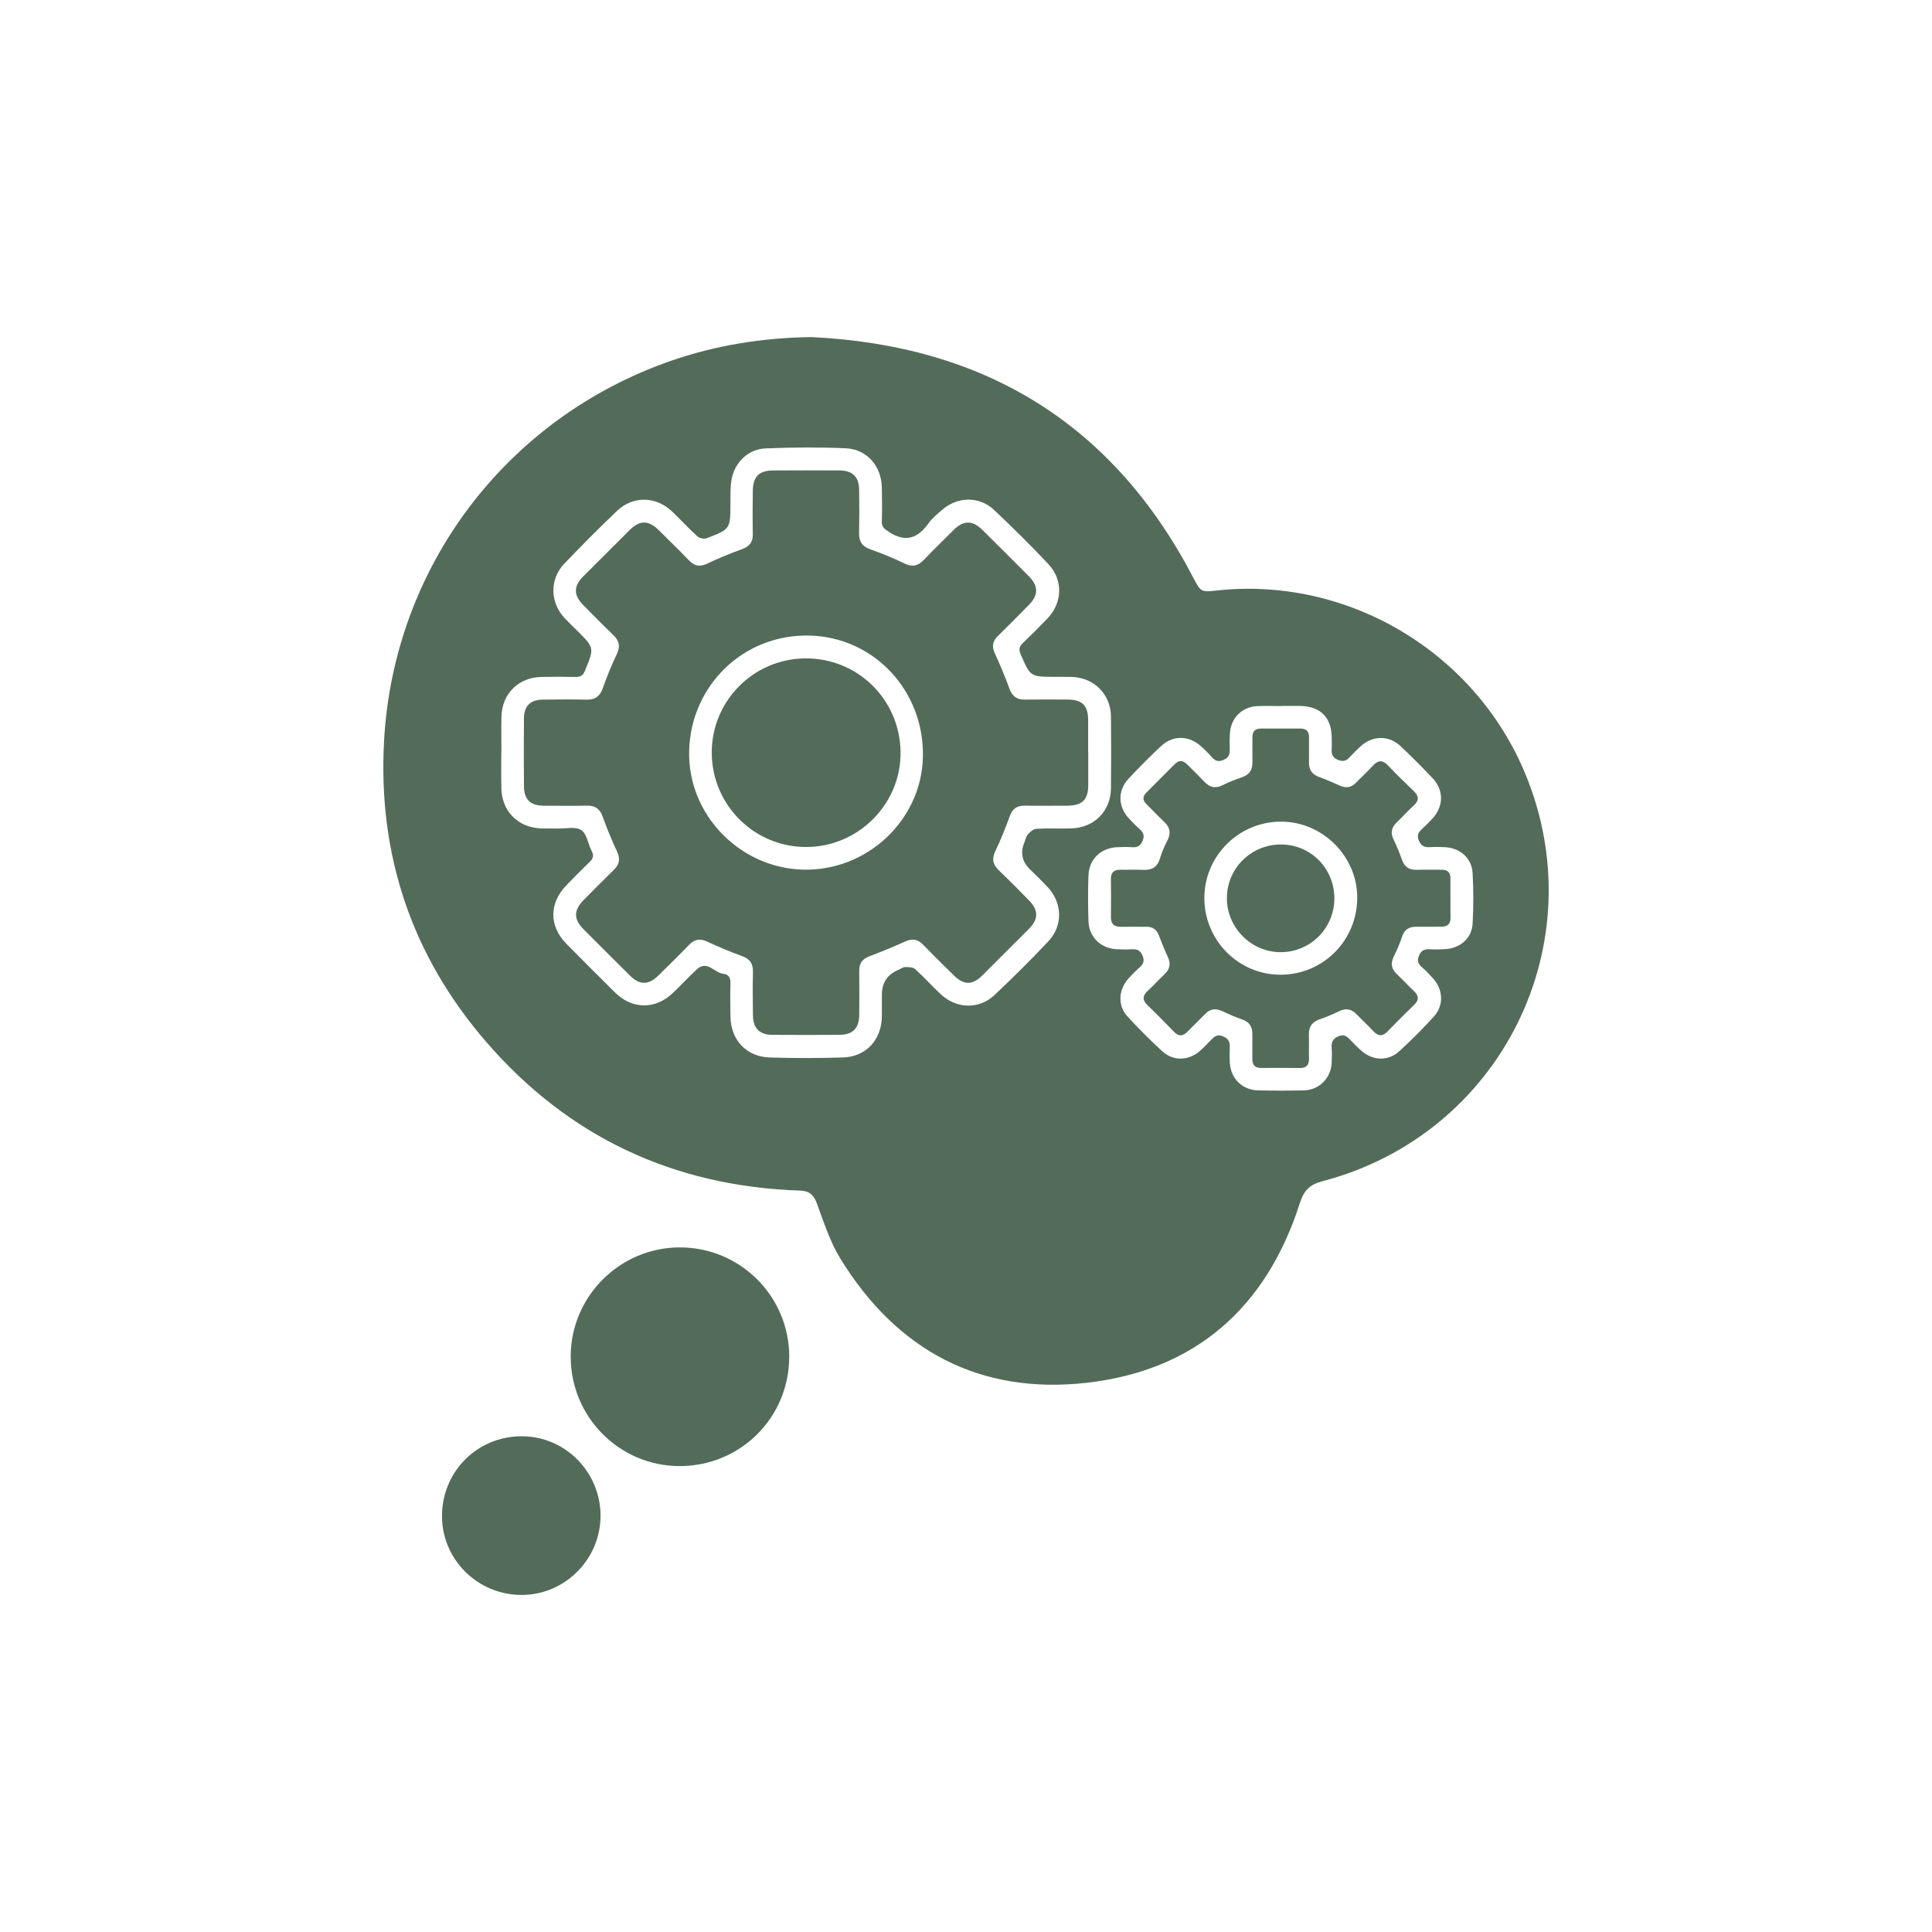
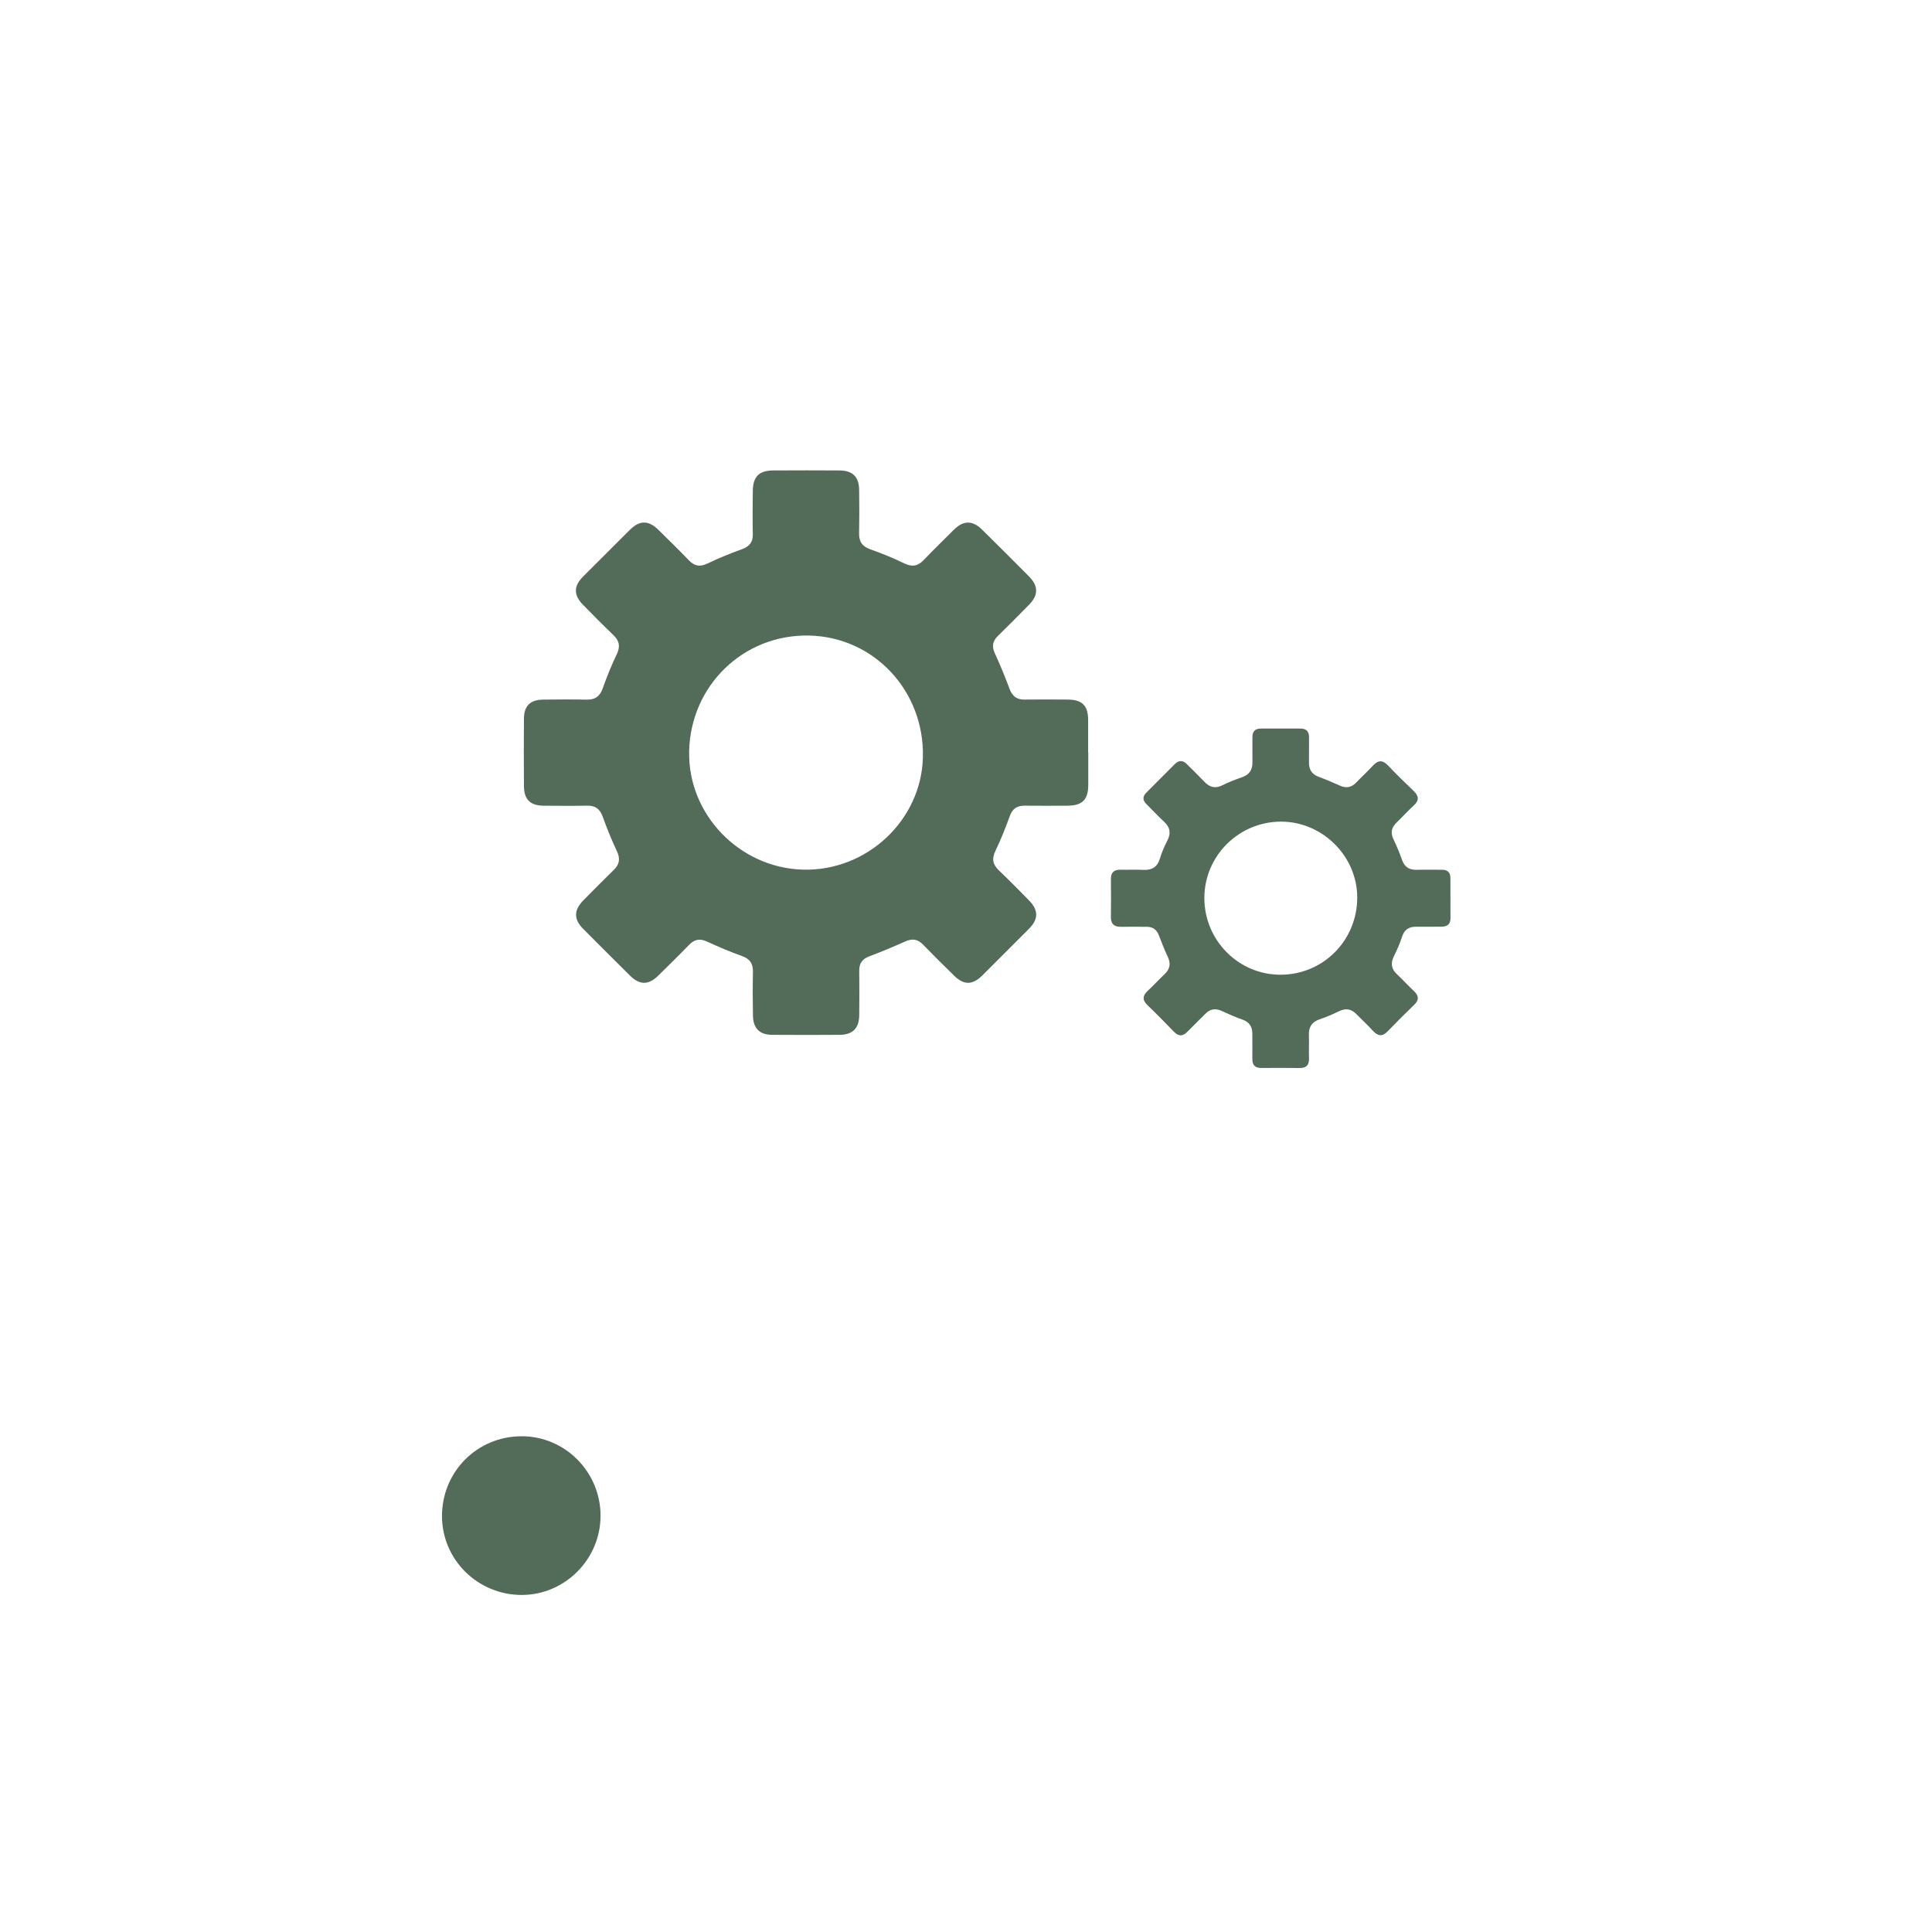
<svg xmlns="http://www.w3.org/2000/svg" id="Layer_1" data-name="Layer 1" viewBox="0 0 720 720">
  <defs>
    <style>
      .cls-1 {
        fill: #536c59;
        stroke-width: 0px;
      }
    </style>
  </defs>
-   <path class="cls-1" d="M302.38,125.62c64.49,3.09,112.57,32.27,142.56,90.12,2.38,4.6,2.8,4.97,7.95,4.38,48.99-5.57,96.6,22.55,115.53,68.22,26.27,63.36-8.96,134.38-75.52,151.85-4.93,1.29-7,3.52-8.51,8.25-12.45,38.91-39.03,62.36-79.55,66.9-39.82,4.46-70.72-12.16-91.69-46.34-3.85-6.28-6.15-13.57-8.74-20.55-1.2-3.23-2.88-4.64-6.29-4.75-46.93-1.58-86.15-19.87-116.86-55.34-27.77-32.07-40.44-69.74-38.14-112.08,3.52-64.99,45.55-120.45,106.83-141.78,16.5-5.74,34.11-8.65,52.44-8.88h-.01ZM186.82,280.4h0c0,4.46-.07,8.93.02,13.39.17,8.41,6.09,14.5,14.47,14.92,2.18.11,4.36,0,6.54.06,2.99.07,6.68-.83,8.79.59,2.1,1.41,2.51,5.24,3.9,7.88.92,1.75.43,2.81-.85,4.04-2.92,2.8-5.75,5.7-8.57,8.6-6.53,6.72-6.56,15.21-.03,21.86,5.97,6.07,12.01,12.06,18.05,18.07,6.45,6.41,15.08,6.51,21.64.23,3-2.87,5.83-5.92,8.86-8.75,3.93-3.66,6.61,1.34,10.01,1.64,1.9.16,2.64,1.55,2.58,3.56-.13,4.15-.08,8.31,0,12.46.15,8.63,5.92,14.86,14.56,15.14,9.13.29,18.28.28,27.4,0,8.56-.27,14.35-6.62,14.45-15.22.03-2.7.01-5.4.01-8.1,0-4.5,2.03-7.6,6.09-9.29.86-.36,1.7-1.06,2.56-1.07,1.26-.03,2.9,0,3.73.74,3.32,2.98,6.31,6.32,9.56,9.37,5.85,5.48,14.24,5.75,20.02.32,6.88-6.47,13.58-13.14,20.06-20.01,5.56-5.89,5.27-14.37-.28-20.27-2.13-2.27-4.38-4.43-6.59-6.62-2.91-2.88-3.61-6.16-2.09-9.84.44-1.06.63-2.32,1.34-3.13.82-.94,2.06-2.04,3.18-2.1,4.35-.25,8.72,0,13.07-.15,8.54-.27,14.64-6.46,14.72-14.96.09-8.93.1-17.86,0-26.79-.09-8.27-6.37-14.48-14.65-14.7-2.08-.05-4.15-.02-6.23-.03-9.21-.02-9.13-.05-12.78-8.4-.83-1.92-.43-3.01.94-4.31,3.08-2.94,6.1-5.94,9.04-9.02,5.61-5.87,5.95-14.34.39-20.25-6.54-6.95-13.34-13.67-20.28-20.23-5.38-5.08-13.42-5.03-19.06-.25-1.9,1.61-3.9,3.23-5.33,5.22-4.03,5.61-8.56,7.31-14.75,3.25-1.64-1.08-2.75-1.78-2.68-3.91.13-4.25.09-8.51,0-12.77-.18-7.87-5.57-14.15-13.43-14.5-9.94-.44-19.93-.37-29.88.04-6.79.28-11.93,5.62-12.82,12.38-.35,2.66-.27,5.38-.28,8.08-.04,9.56,0,9.62-8.86,13.02-.95.36-2.67.02-3.43-.67-3.23-2.92-6.19-6.13-9.32-9.17-6.03-5.85-14.65-6.1-20.73-.29-6.68,6.38-13.2,12.94-19.58,19.61-5.53,5.77-5.35,14.47.12,20.29,1.49,1.59,3.07,3.1,4.62,4.63,6.51,6.46,6.46,6.43,2.97,14.95-.71,1.74-1.62,2.38-3.45,2.34-4.25-.1-8.51-.08-12.77,0-8.52.14-14.72,6.25-14.91,14.75-.1,4.46-.02,8.93-.02,13.39h-.03ZM477.45,263.08v.05c-3.01,0-6.03-.14-9.03.03-5.62.32-9.65,4.38-10.05,9.97-.14,1.96-.15,3.94-.08,5.91.07,1.9-.23,3.26-2.32,4.16-2.1.91-3.25.26-4.53-1.22-1.22-1.4-2.57-2.72-3.96-3.96-4.44-3.94-10.33-4.09-14.67-.07-4.26,3.95-8.36,8.08-12.31,12.34-4.03,4.34-3.85,10.3.15,14.65,1.26,1.37,2.57,2.72,3.97,3.96,1.37,1.21,2.03,2.36,1.25,4.31-.8,1.98-1.96,2.69-4.02,2.52-1.75-.15-3.53-.06-5.29-.01-6.19.18-10.69,4.36-10.92,10.52-.21,5.7-.19,11.42,0,17.12.2,5.84,4.55,10.05,10.39,10.38,1.97.11,3.95.14,5.91.03,1.89-.11,3.04.47,3.84,2.34.79,1.87.42,3.09-1.02,4.35-1.48,1.3-2.87,2.71-4.19,4.17-3.8,4.24-4.12,10.1-.4,14.16,4.13,4.51,8.47,8.85,12.98,12.98,4.16,3.81,9.94,3.56,14.14-.22,1.39-1.25,2.68-2.6,3.98-3.94,1.26-1.3,2.31-2.31,4.53-1.39,2.26.93,2.59,2.32,2.49,4.34-.08,1.76-.07,3.53.01,5.29.26,5.99,4.6,10.38,10.55,10.5,5.71.12,11.42.13,17.13,0,5.59-.13,9.97-4.53,10.28-10.13.11-1.97.14-3.95.01-5.91-.13-2.01.48-3.21,2.45-4.09,1.98-.89,3.09-.16,4.32,1.14,1.43,1.5,2.88,3,4.45,4.35,4.19,3.6,9.85,3.81,13.93.1,4.52-4.12,8.85-8.47,12.96-13,3.75-4.13,3.45-10.01-.3-14.16-1.32-1.46-2.68-2.91-4.16-4.2-1.42-1.24-1.92-2.4-1.1-4.31.79-1.85,1.9-2.47,3.8-2.38,2.17.1,4.37.1,6.53-.1,5.26-.49,9.34-4.16,9.64-9.36.36-6.31.36-12.67,0-18.98-.3-5.48-4.6-9.25-10.1-9.59-1.97-.12-3.95-.14-5.91-.02-2.01.12-3.22-.51-4.04-2.5-.81-1.97-.12-3.09,1.23-4.3,1.39-1.25,2.71-2.58,3.96-3.96,4.09-4.52,4.16-10.49,0-14.89-3.84-4.08-7.81-8.04-11.87-11.91-4.43-4.23-10.65-4.12-15.14.1-1.29,1.21-2.57,2.43-3.74,3.75-1.3,1.46-2.52,2.04-4.59,1.18-2.1-.88-2.44-2.23-2.31-4.15.09-1.34.02-2.7.01-4.05-.04-7.68-4.24-11.84-12.01-11.9-2.28-.02-4.57,0-6.85,0h.02Z" />
-   <path class="cls-1" d="M294.12,505.73c-.07,22.61-18.21,40.66-40.86,40.64-22.48-.02-40.67-18.39-40.58-40.97.09-22.35,18.41-40.57,40.75-40.53,22.54.03,40.76,18.33,40.7,40.86h-.01Z" />
  <path class="cls-1" d="M223.8,564.81c.05,16.11-13.1,29.46-29.15,29.58-16.5.12-29.94-13.09-29.93-29.41,0-16.54,13.1-29.69,29.62-29.73,16.2-.04,29.41,13.22,29.47,29.56h0Z" />
  <path class="cls-1" d="M405.56,280.45c0,4.05.02,8.1,0,12.15-.03,5.47-2.24,7.64-7.81,7.66-5.3.02-10.59.05-15.89-.01-2.87-.03-4.57,1.16-5.57,3.94-1.58,4.39-3.31,8.74-5.33,12.93-1.4,2.91-1.01,5.04,1.27,7.22,3.83,3.66,7.54,7.44,11.25,11.21,3.57,3.64,3.57,6.98.03,10.54-5.78,5.82-11.58,11.62-17.4,17.4-3.68,3.66-6.84,3.71-10.52.13-3.94-3.84-7.84-7.72-11.68-11.66-1.94-1.99-3.95-2.26-6.47-1.14-4.45,1.98-8.94,3.87-13.5,5.58-2.63.99-3.76,2.65-3.73,5.39.06,5.5.05,11.01,0,16.51-.04,4.88-2.41,7.31-7.27,7.35-8.41.06-16.82.06-25.23,0-4.65-.04-7.04-2.46-7.11-7.17-.08-5.4-.13-10.8,0-16.2.07-3.14-1.11-4.96-4.17-6.03-4.39-1.55-8.69-3.4-12.93-5.35-2.67-1.23-4.69-.86-6.7,1.22-3.75,3.88-7.61,7.66-11.46,11.44-3.66,3.59-6.93,3.61-10.55.03-5.83-5.77-11.63-11.57-17.41-17.38-3.64-3.67-3.59-7.03.12-10.78,3.73-3.76,7.43-7.54,11.23-11.23,2.16-2.1,2.49-4.2,1.17-6.98-1.99-4.21-3.73-8.56-5.32-12.94-1.04-2.87-2.79-4.11-5.82-4.04-5.4.11-10.8.06-16.2.02-4.93-.04-7.26-2.31-7.3-7.25-.06-8.41-.07-16.82,0-25.23.04-4.76,2.38-7.01,7.16-7.06,5.4-.06,10.8-.1,16.2.01,3.16.07,4.95-1.22,6.01-4.23,1.52-4.3,3.23-8.55,5.21-12.65,1.42-2.92.97-5.05-1.29-7.22-3.82-3.66-7.54-7.43-11.25-11.21-3.57-3.65-3.56-6.98,0-10.55,5.79-5.81,11.59-11.61,17.41-17.39,3.72-3.69,6.99-3.66,10.77.08,3.77,3.72,7.57,7.41,11.23,11.23,2.09,2.18,4.12,2.58,6.93,1.22,4.19-2.03,8.55-3.76,12.92-5.37,2.71-1,4.05-2.56,3.99-5.51-.1-5.4-.07-10.8,0-16.2.07-5.33,2.34-7.58,7.64-7.61,8.2-.05,16.41-.05,24.61,0,4.92.02,7.31,2.33,7.38,7.22.08,5.4.09,10.8-.02,16.2-.06,3.15,1.22,4.94,4.25,6,4.3,1.5,8.54,3.25,12.64,5.24,2.92,1.42,5.05.97,7.21-1.3,3.66-3.82,7.46-7.52,11.21-11.25,3.56-3.54,6.94-3.59,10.55-.03,5.84,5.76,11.65,11.55,17.42,17.37,3.57,3.6,3.59,7,.08,10.58-3.85,3.93-7.73,7.84-11.66,11.68-1.98,1.94-2.28,3.89-1.11,6.44,1.99,4.33,3.81,8.75,5.47,13.22,1,2.71,2.63,4.05,5.54,4.02,5.4-.05,10.8-.05,16.2,0,5.37.04,7.53,2.23,7.56,7.6.02,4.05,0,8.1,0,12.15h.05ZM256.83,280.01c-.52,23.48,18.77,43.49,42.51,44.08,23.78.59,44.05-18.46,44.6-41.91.58-24.72-18.26-44.84-42.44-45.33-24.4-.49-44.13,18.56-44.68,43.15h0Z" />
  <path class="cls-1" d="M540.55,334.81c0,2.39-.05,4.78.01,7.16.07,2.4-1.12,3.39-3.41,3.38-3.11-.01-6.23.06-9.34.02-2.73-.04-4.46,1.06-5.33,3.78-.79,2.46-1.84,4.85-2.99,7.17-1.28,2.58-1.06,4.72,1.09,6.73,2.2,2.05,4.22,4.29,6.41,6.36,1.81,1.71,1.89,3.25.08,5.01-3.35,3.26-6.67,6.54-9.91,9.91-1.98,2.07-3.63,1.86-5.49-.16-1.96-2.14-4.12-4.1-6.14-6.19-1.9-1.97-3.96-2.36-6.47-1.14-2.33,1.13-4.72,2.17-7.17,2.99-2.89.96-4.19,2.78-4.1,5.8.09,2.9-.05,5.81.04,8.72.08,2.46-.89,3.69-3.43,3.67-4.77-.05-9.55-.07-14.32-.02-2.38.03-3.4-1.08-3.37-3.4.04-3.11-.01-6.23,0-9.34.01-2.72-1.18-4.44-3.83-5.35-2.54-.87-5.02-1.98-7.46-3.11-2.36-1.09-4.37-.88-6.22,1.02-2.17,2.23-4.45,4.36-6.61,6.6-1.69,1.76-3.26,1.96-5.04.13-3.26-3.34-6.52-6.69-9.89-9.92-2.08-1.99-1.85-3.63.15-5.47,2.14-1.96,4.09-4.13,6.2-6.12,2-1.89,2.39-3.93,1.19-6.45-1.24-2.62-2.29-5.33-3.33-8.04-.81-2.1-2.25-3.16-4.48-3.16-3.22,0-6.44-.06-9.65,0-2.61.04-3.79-1.11-3.74-3.76.07-4.67.06-9.34,0-14.01-.03-2.54,1.19-3.55,3.63-3.5,2.8.06,5.61-.09,8.41.05,3.26.17,5.29-1.04,6.25-4.3.67-2.27,1.65-4.48,2.74-6.6,1.39-2.7,1.08-4.9-1.16-6.98-2.28-2.12-4.4-4.41-6.61-6.6-1.45-1.43-1.54-2.83-.06-4.3,3.53-3.51,7.05-7.04,10.55-10.58,1.55-1.57,3.04-1.57,4.58-.02,2.2,2.2,4.44,4.36,6.59,6.62,1.98,2.08,4.07,2.53,6.71,1.2,2.31-1.16,4.74-2.1,7.19-2.94,2.75-.94,3.98-2.74,3.92-5.61-.06-3.11.03-6.23,0-9.34-.02-2.22,1.05-3.22,3.23-3.21,4.88.02,9.76,0,14.63,0,2.15,0,3.26.98,3.23,3.23-.05,3.11.05,6.23-.01,9.34-.06,2.74,1.09,4.49,3.69,5.45,2.62.96,5.21,2.05,7.75,3.22,2.4,1.11,4.38.74,6.19-1.15,2.01-2.1,4.16-4.06,6.12-6.2,1.94-2.11,3.64-2.33,5.72-.12,3.06,3.25,6.26,6.36,9.49,9.44,1.95,1.87,2.23,3.52.08,5.47-2.22,2.03-4.24,4.27-6.4,6.36-1.86,1.81-2.34,3.74-1.17,6.17,1.21,2.52,2.28,5.12,3.21,7.76.94,2.64,2.7,3.74,5.44,3.67,3.11-.08,6.23,0,9.34-.02,2.19-.02,3.27,1,3.25,3.2-.02,2.49,0,4.98,0,7.47h.02ZM448.83,334.67c0,15.78,12.75,28.61,28.4,28.58,15.9-.03,28.56-12.78,28.57-28.76,0-15.41-12.96-28.31-28.43-28.29-15.74.02-28.54,12.79-28.54,28.47h0Z" />
-   <path class="cls-1" d="M300.8,315.65c-19.47.22-35.39-15.44-35.55-34.94-.16-19.34,15.41-35.16,34.79-35.35,19.55-.19,35.32,15.29,35.57,34.9.24,19.18-15.48,35.18-34.81,35.39h0Z" />
-   <path class="cls-1" d="M497.28,334.99c-.11,11.08-9.1,19.93-20.15,19.86-10.93-.07-19.96-9.23-19.91-20.19.05-11.16,9.17-20.08,20.39-19.95,11.06.13,19.78,9.13,19.67,20.28h0Z" />
</svg>